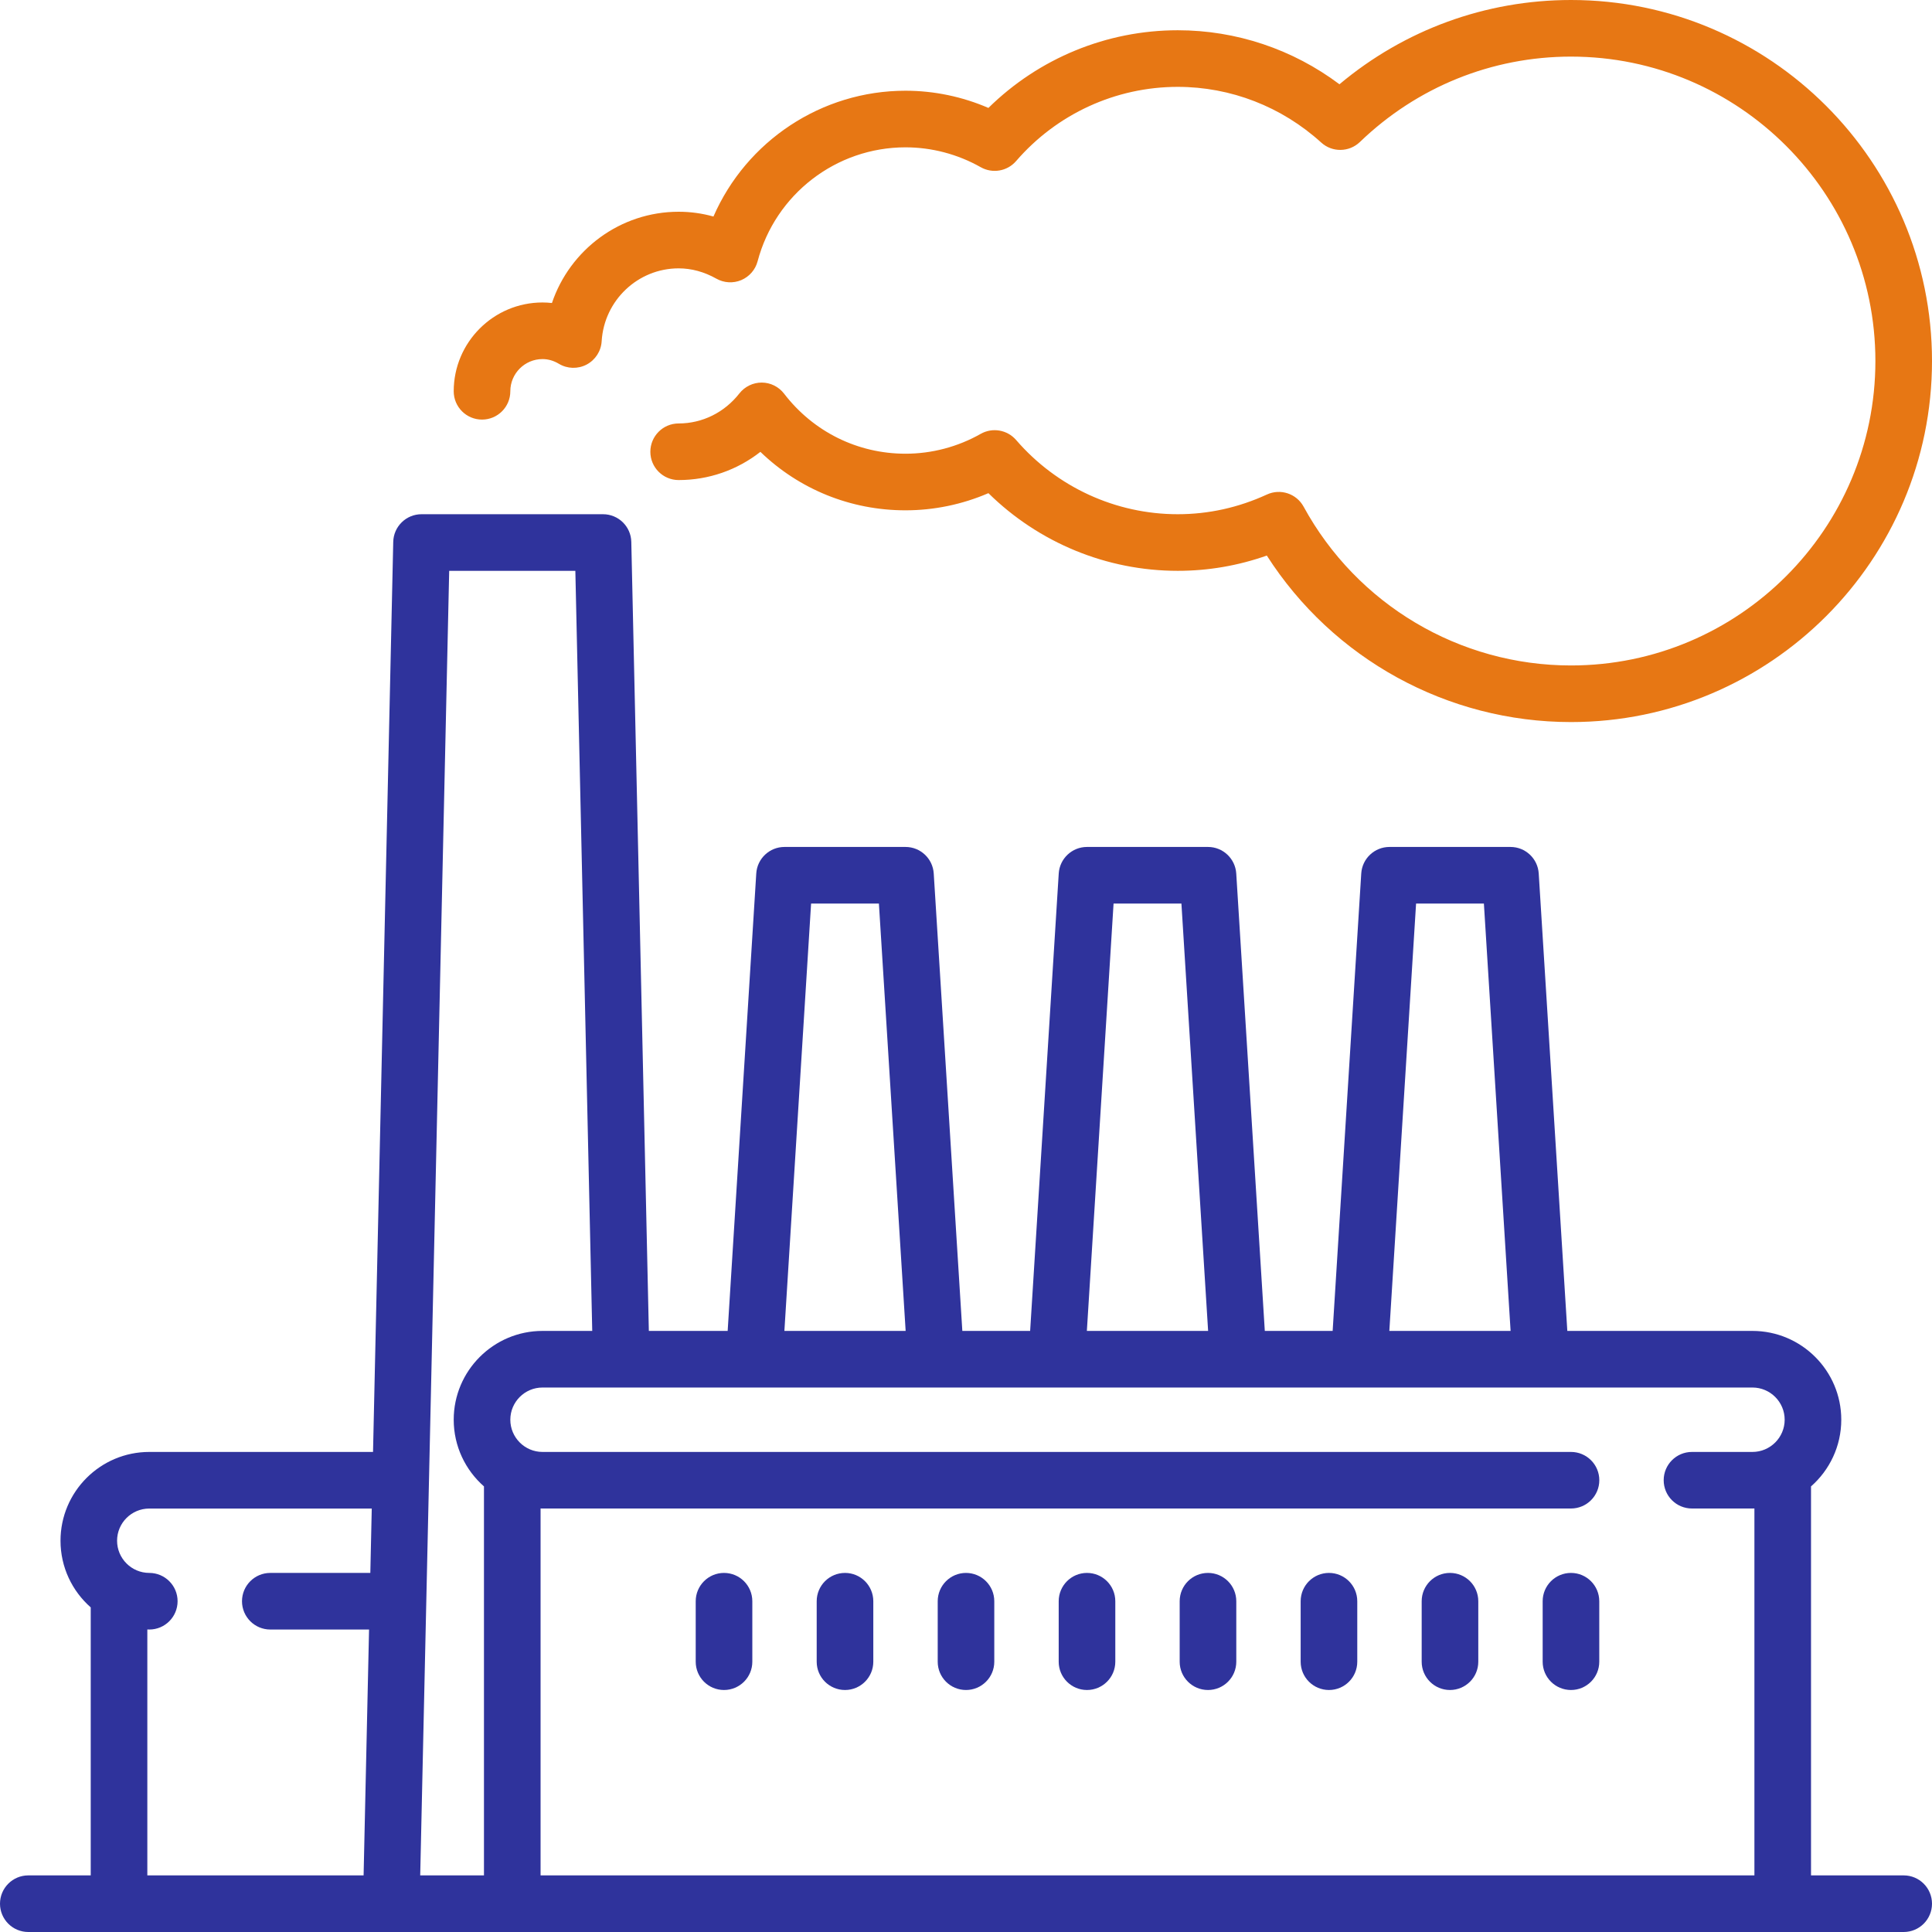
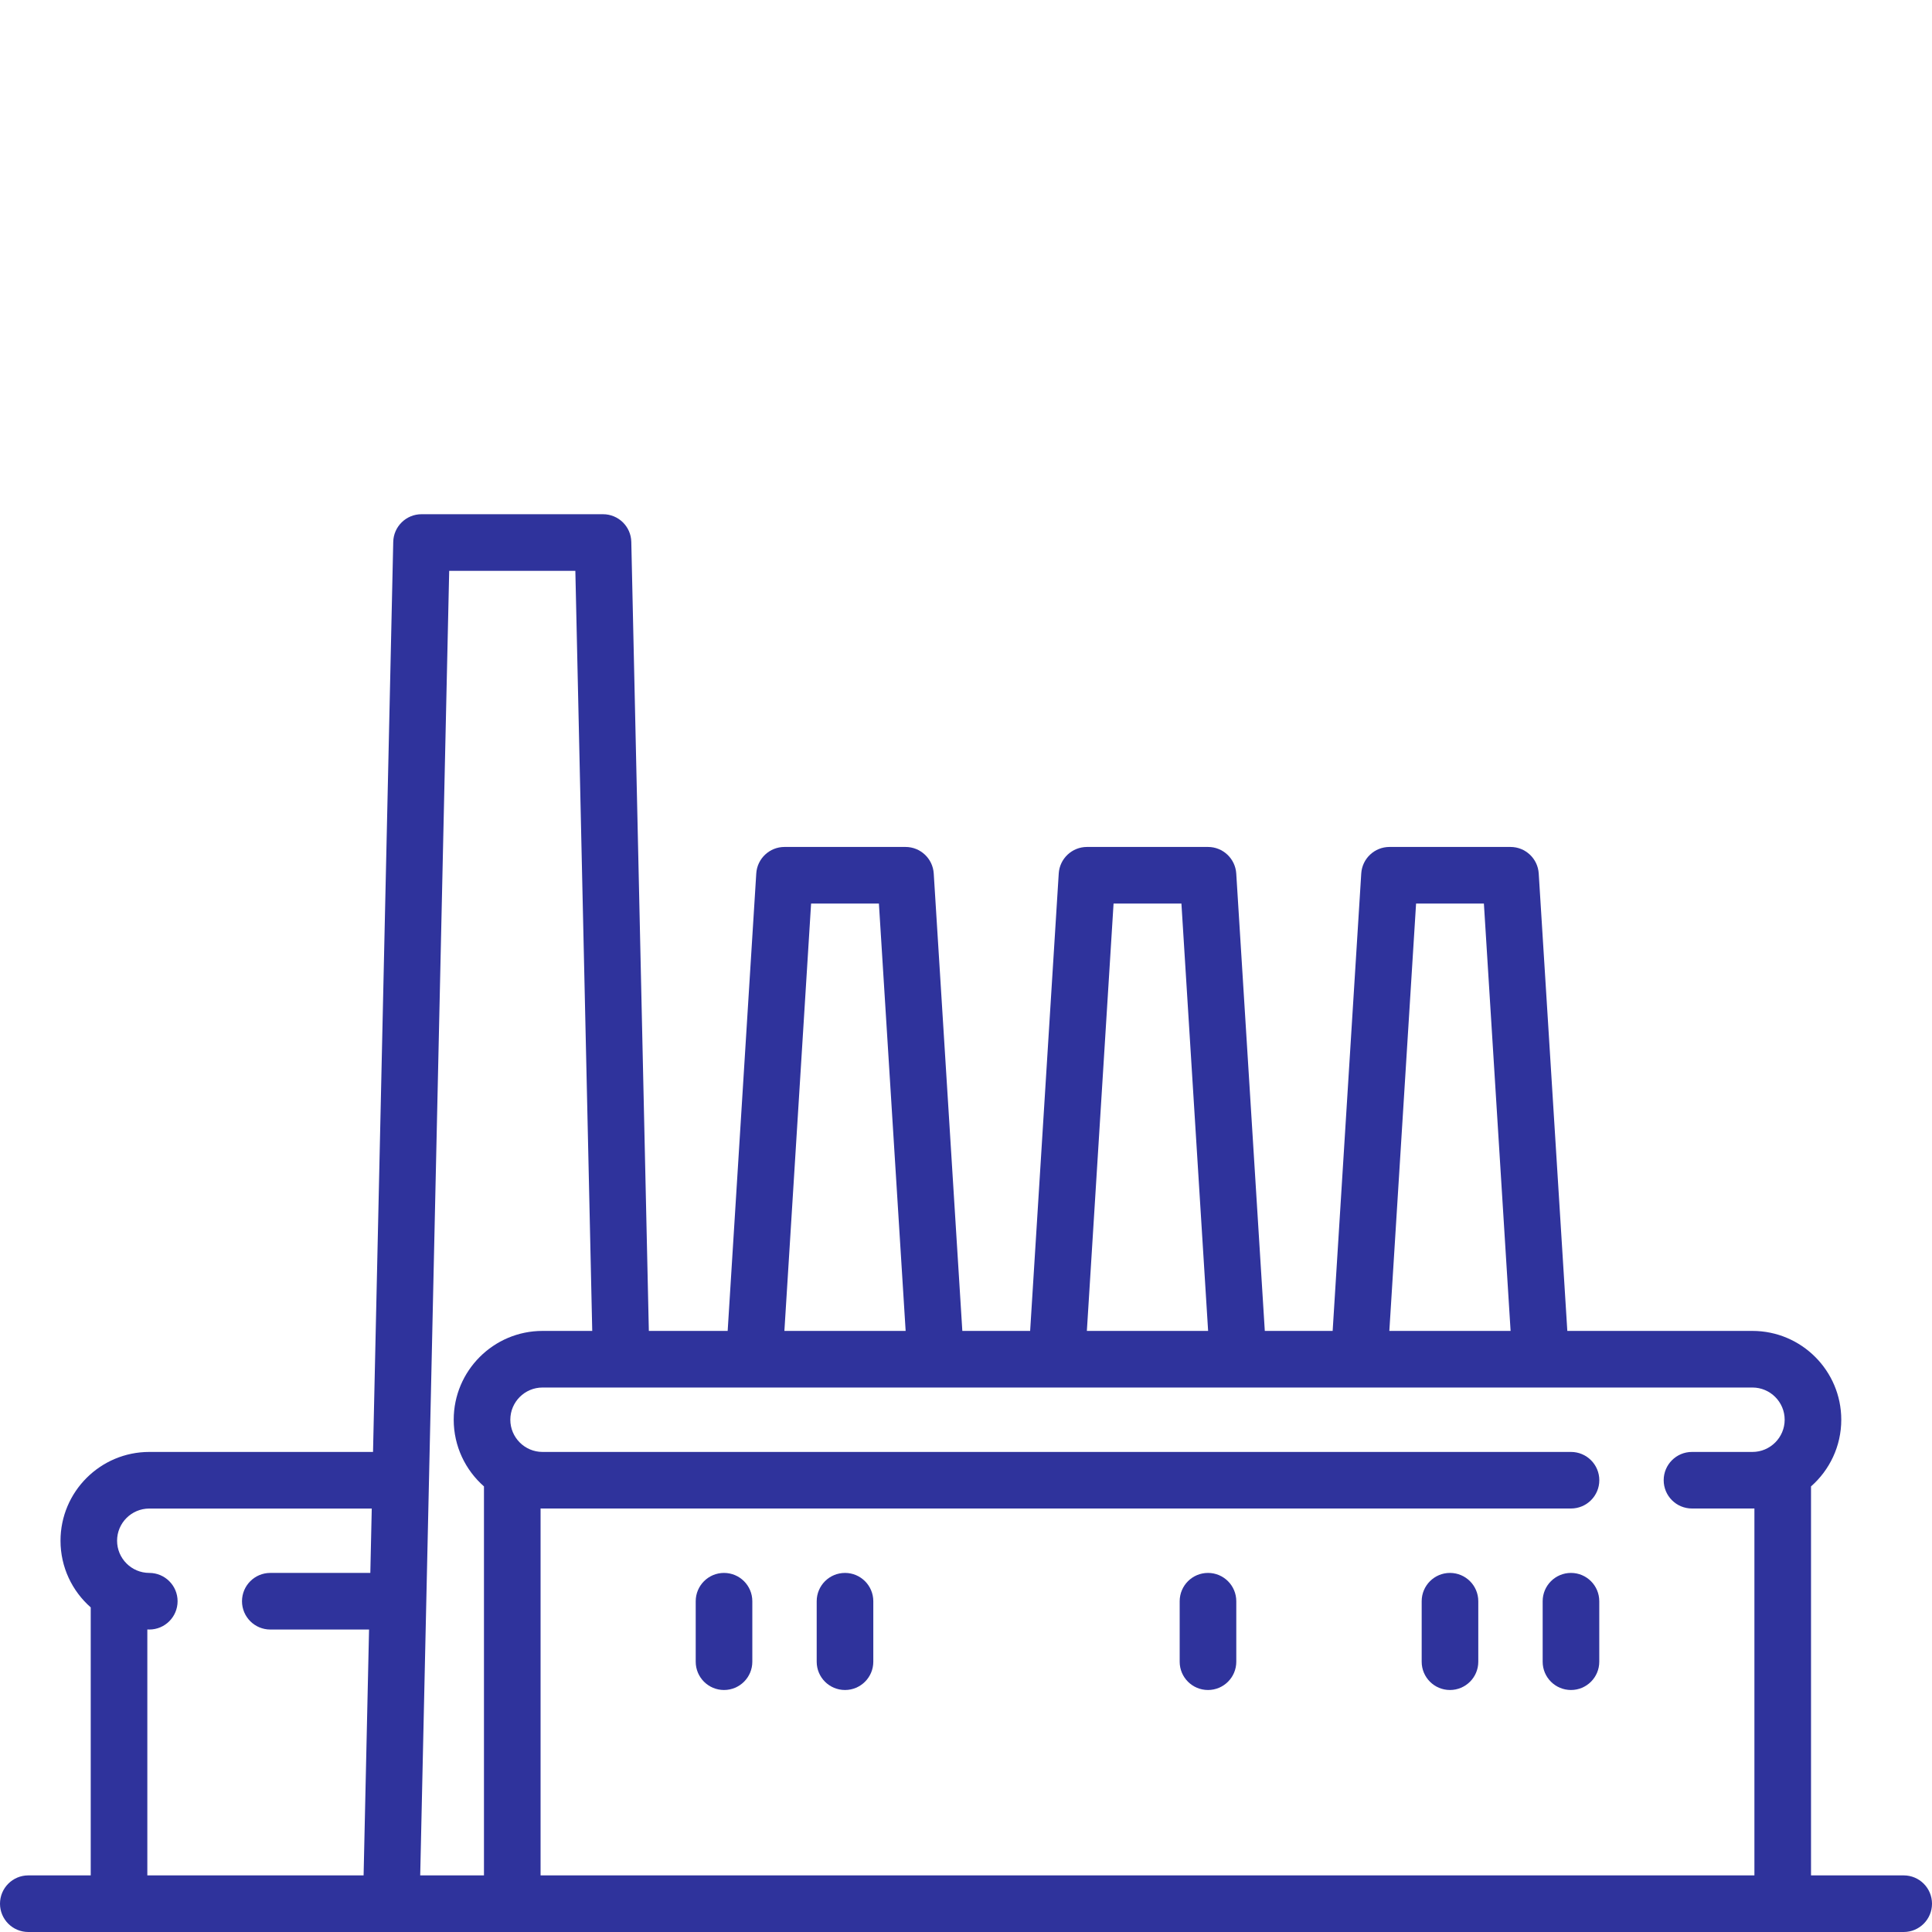
<svg xmlns="http://www.w3.org/2000/svg" width="50" height="50" viewBox="0 0 50 50" fill="none">
  <path d="M49.268 48.535H46.869V38.468C47.348 38.047 47.652 37.429 47.652 36.742C47.652 35.475 46.621 34.444 45.353 34.444H40.562L39.822 22.606C39.798 22.22 39.478 21.919 39.091 21.919H35.96C35.573 21.919 35.253 22.22 35.229 22.606L34.489 34.444H32.733L31.994 22.606C31.969 22.22 31.649 21.919 31.263 21.919H28.131C27.745 21.919 27.424 22.22 27.4 22.606L26.66 34.444H24.905L24.165 22.606C24.141 22.22 23.821 21.919 23.434 21.919H20.303C19.916 21.919 19.596 22.22 19.572 22.606L18.832 34.444H16.792L16.338 14.024C16.33 13.626 16.004 13.308 15.606 13.308H10.909C10.511 13.308 10.186 13.626 10.177 14.024L9.654 37.576H3.864C2.596 37.576 1.566 38.607 1.566 39.874C1.566 40.561 1.869 41.178 2.348 41.599V48.535H0.732C0.328 48.535 0 48.863 0 49.268C0 49.672 0.328 50 0.732 50H49.268C49.672 50 50 49.672 50 49.268C50 48.863 49.672 48.535 49.268 48.535ZM9.584 40.707H6.995C6.591 40.707 6.263 41.035 6.263 41.44C6.263 41.844 6.591 42.172 6.995 42.172H9.551L9.41 48.535H3.813V42.17C3.83 42.171 3.847 42.172 3.864 42.172C4.268 42.172 4.596 41.844 4.596 41.439C4.596 41.035 4.268 40.707 3.864 40.707C3.404 40.707 3.03 40.333 3.03 39.874C3.03 39.414 3.404 39.041 3.864 39.041H9.621L9.584 40.707ZM36.648 23.384H38.403L39.094 34.444H35.956L36.648 23.384ZM28.819 23.384H30.575L31.266 34.444H28.128L28.819 23.384ZM20.991 23.384H22.746L23.438 34.444H20.3L20.991 23.384ZM12.525 48.535H10.875L11.625 14.773H14.89L15.327 34.444H14.04C12.773 34.444 11.742 35.475 11.742 36.742C11.742 37.429 12.046 38.047 12.525 38.468V48.535ZM45.353 37.576H43.788C43.383 37.576 43.056 37.904 43.056 38.308C43.056 38.712 43.383 39.04 43.788 39.04H45.353C45.37 39.04 45.387 39.039 45.404 39.039V48.535H13.99V39.039C14.007 39.04 14.024 39.04 14.04 39.04H40.657C41.062 39.04 41.39 38.712 41.39 38.308C41.39 37.904 41.062 37.576 40.657 37.576H14.04C13.581 37.576 13.207 37.202 13.207 36.742C13.207 36.283 13.581 35.909 14.04 35.909H45.353C45.813 35.909 46.187 36.283 46.187 36.742C46.187 37.202 45.813 37.576 45.353 37.576Z" fill="#2F339C" />
-   <path d="M40.657 0C38.45 0 36.347 0.77 34.665 2.181C33.458 1.275 31.995 0.783 30.48 0.783C28.641 0.783 26.885 1.509 25.58 2.793C24.904 2.501 24.172 2.348 23.434 2.348C21.257 2.348 19.316 3.652 18.464 5.604C18.17 5.521 17.869 5.48 17.563 5.48C16.05 5.48 14.749 6.464 14.284 7.842C14.203 7.833 14.122 7.828 14.04 7.828C12.773 7.828 11.742 8.859 11.742 10.126C11.742 10.531 12.07 10.859 12.475 10.859C12.879 10.859 13.207 10.531 13.207 10.126C13.207 9.667 13.581 9.293 14.04 9.293C14.186 9.293 14.328 9.334 14.464 9.415C14.683 9.547 14.956 9.554 15.182 9.435C15.408 9.315 15.556 9.087 15.571 8.831C15.635 7.773 16.51 6.945 17.563 6.945C17.896 6.945 18.225 7.035 18.54 7.212C18.737 7.323 18.975 7.337 19.184 7.249C19.393 7.16 19.549 6.981 19.607 6.761C20.067 5.026 21.641 3.813 23.434 3.813C24.114 3.813 24.787 3.991 25.381 4.327C25.685 4.499 26.068 4.433 26.296 4.169C27.351 2.948 28.875 2.248 30.48 2.248C31.851 2.248 33.17 2.76 34.193 3.689C34.478 3.949 34.916 3.942 35.194 3.675C36.672 2.25 38.612 1.465 40.657 1.465C45.001 1.465 48.535 4.999 48.535 9.343C48.535 13.688 45.001 17.222 40.657 17.222C37.772 17.222 35.121 15.647 33.737 13.112C33.552 12.774 33.137 12.637 32.788 12.798C32.053 13.136 31.277 13.308 30.48 13.308C28.876 13.308 27.351 12.608 26.297 11.387C26.068 11.123 25.685 11.056 25.381 11.228C24.787 11.565 24.114 11.742 23.434 11.742C22.197 11.742 21.051 11.176 20.292 10.188C20.154 10.008 19.941 9.902 19.715 9.901C19.714 9.901 19.713 9.901 19.712 9.901C19.487 9.901 19.274 10.005 19.135 10.182C18.748 10.676 18.175 10.959 17.563 10.959C17.159 10.959 16.831 11.287 16.831 11.692C16.831 12.096 17.159 12.424 17.563 12.424C18.34 12.424 19.078 12.165 19.679 11.694C20.684 12.664 22.015 13.207 23.434 13.207C24.172 13.207 24.904 13.055 25.58 12.763C26.885 14.047 28.641 14.773 30.48 14.773C31.269 14.773 32.042 14.64 32.785 14.378C34.496 17.052 37.456 18.687 40.657 18.687C45.809 18.687 50 14.495 50 9.343C50 4.191 45.809 0 40.657 0Z" fill="#E77714" />
  <path d="M18.737 40.707C18.333 40.707 18.005 41.035 18.005 41.44V43.005C18.005 43.41 18.333 43.737 18.737 43.737C19.142 43.737 19.47 43.41 19.47 43.005V41.44C19.47 41.035 19.142 40.707 18.737 40.707Z" fill="#2F339C" />
  <path d="M21.869 40.707C21.464 40.707 21.136 41.035 21.136 41.44V43.005C21.136 43.41 21.464 43.737 21.869 43.737C22.273 43.737 22.601 43.41 22.601 43.005V41.44C22.601 41.035 22.273 40.707 21.869 40.707Z" fill="#2F339C" />
-   <path d="M25 40.707C24.596 40.707 24.268 41.035 24.268 41.44V43.005C24.268 43.41 24.596 43.737 25 43.737C25.404 43.737 25.732 43.41 25.732 43.005V41.44C25.732 41.035 25.404 40.707 25 40.707Z" fill="#2F339C" />
-   <path d="M28.131 40.707C27.727 40.707 27.399 41.035 27.399 41.44V43.005C27.399 43.41 27.727 43.737 28.131 43.737C28.536 43.737 28.864 43.41 28.864 43.005V41.44C28.864 41.035 28.536 40.707 28.131 40.707Z" fill="#2F339C" />
  <path d="M31.263 40.707C30.858 40.707 30.53 41.035 30.53 41.44V43.005C30.53 43.41 30.858 43.737 31.263 43.737C31.667 43.737 31.995 43.41 31.995 43.005V41.44C31.995 41.035 31.667 40.707 31.263 40.707Z" fill="#2F339C" />
-   <path d="M34.394 40.707C33.989 40.707 33.661 41.035 33.661 41.44V43.005C33.661 43.41 33.989 43.737 34.394 43.737C34.798 43.737 35.126 43.41 35.126 43.005V41.44C35.126 41.035 34.798 40.707 34.394 40.707Z" fill="#2F339C" />
  <path d="M37.525 40.707C37.121 40.707 36.793 41.035 36.793 41.44V43.005C36.793 43.41 37.121 43.737 37.525 43.737C37.93 43.737 38.258 43.41 38.258 43.005V41.44C38.258 41.035 37.93 40.707 37.525 40.707Z" fill="#2F339C" />
  <path d="M40.657 40.707C40.252 40.707 39.924 41.035 39.924 41.44V43.005C39.924 43.41 40.252 43.737 40.657 43.737C41.061 43.737 41.389 43.41 41.389 43.005V41.44C41.389 41.035 41.061 40.707 40.657 40.707Z" fill="#2F339C" />
</svg>